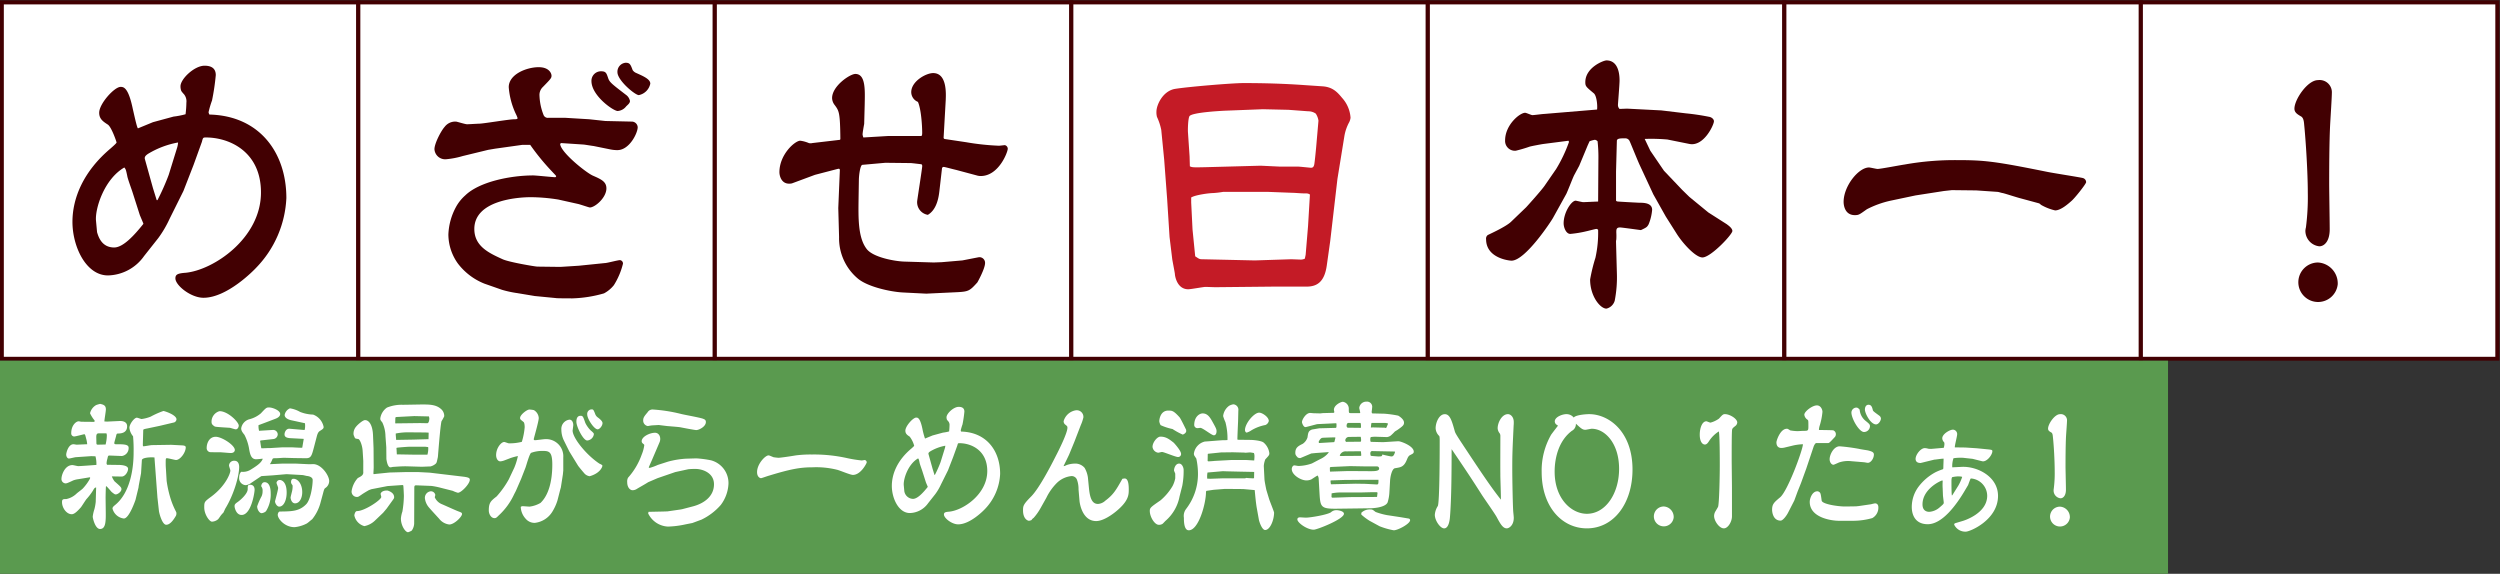
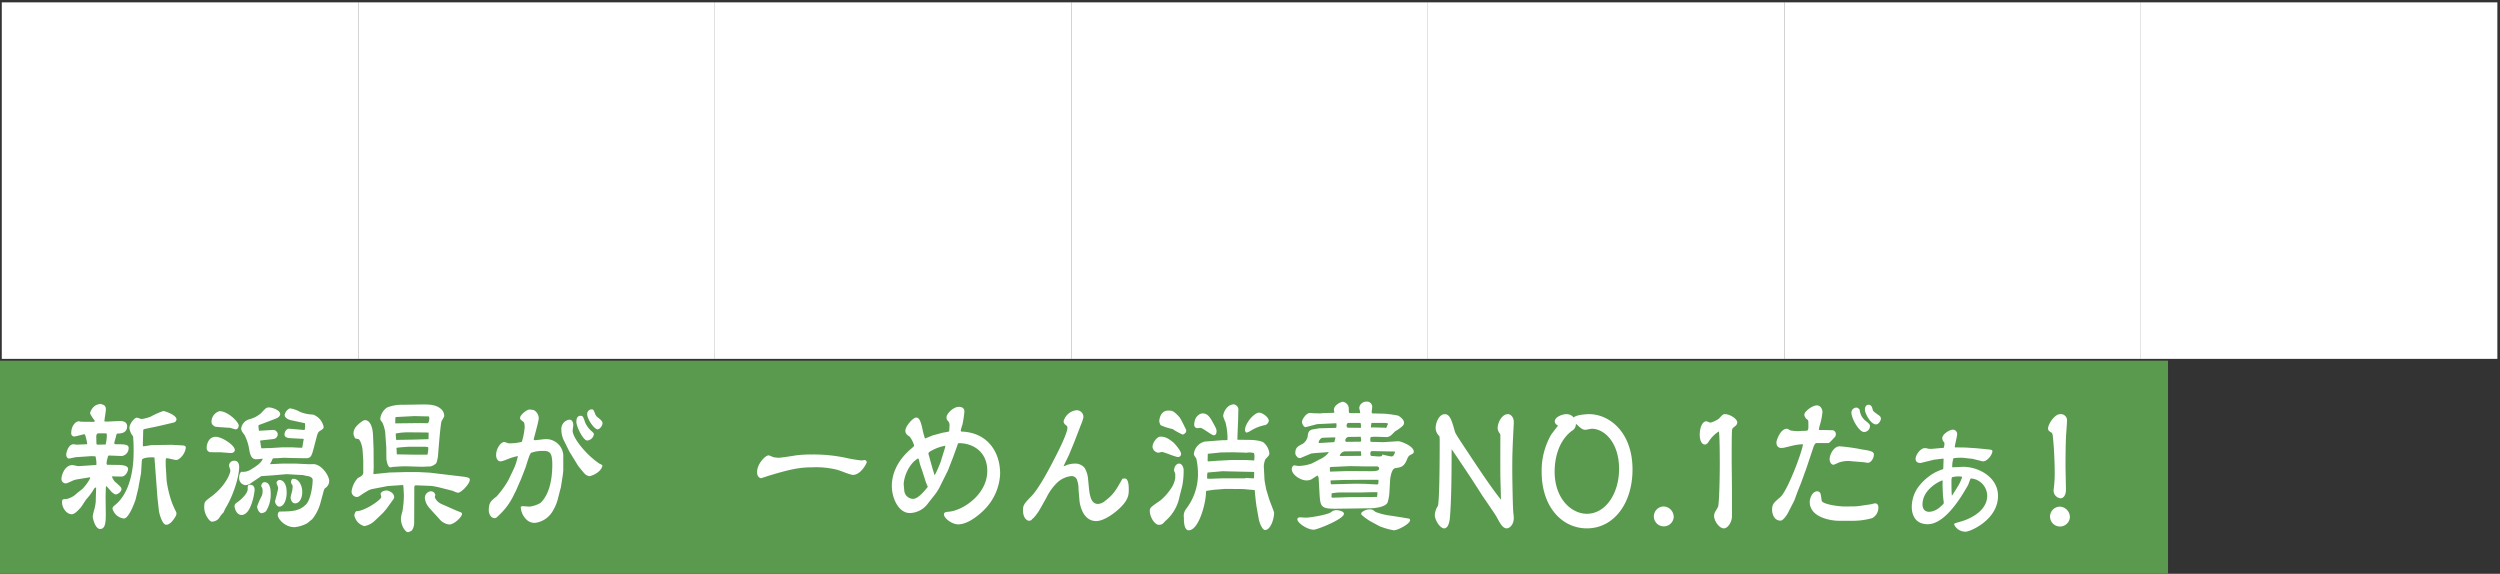
<svg xmlns="http://www.w3.org/2000/svg" width="610" height="140" viewBox="0 0 610 140">
  <rect x="0" y="0" width="610" height="140" fill="#333333" stroke="none" />
  <defs>
    <clipPath id="a">
-       <rect width="610" height="88" transform="translate(0 -0.141)" fill="none" />
-     </clipPath>
+       </clipPath>
    <clipPath id="h">
      <rect width="490.044" height="31.865" fill="none" />
    </clipPath>
  </defs>
  <g transform="translate(-460 -1050)">
    <g transform="translate(460 1050.141)">
      <rect width="86.989" height="86.989" transform="translate(0.435 0.435)" fill="#fff" />
      <g clip-path="url(#a)">
        <path d="M-.5-.5H87.489V87.489H-.5ZM86.489.5H.5V86.489H86.489Z" transform="translate(0.435 0.435)" fill="#420002" />
      </g>
      <rect width="86.989" height="86.989" transform="translate(87.424 0.435)" fill="#fff" />
      <g clip-path="url(#a)">
        <path d="M-.5-.5H87.489V87.489H-.5ZM86.489.5H.5V86.489H86.489Z" transform="translate(87.424 0.435)" fill="#420002" />
      </g>
      <rect width="86.989" height="86.989" transform="translate(174.413 0.435)" fill="#fff" />
      <g clip-path="url(#a)">
        <path d="M-.5-.5H87.489V87.489H-.5ZM86.489.5H.5V86.489H86.489Z" transform="translate(174.413 0.435)" fill="#420002" />
      </g>
      <rect width="86.989" height="86.989" transform="translate(261.401 0.435)" fill="#fff" />
      <g clip-path="url(#a)">
        <path d="M-.5-.5H87.489V87.489H-.5ZM86.489.5H.5V86.489H86.489Z" transform="translate(261.401 0.435)" fill="#420002" />
      </g>
      <rect width="86.989" height="86.989" transform="translate(348.39 0.435)" fill="#fff" />
      <g clip-path="url(#a)">
        <path d="M-.5-.5H87.489V87.489H-.5ZM86.489.5H.5V86.489H86.489Z" transform="translate(348.39 0.435)" fill="#420002" />
      </g>
      <rect width="86.989" height="86.989" transform="translate(435.379 0.435)" fill="#fff" />
      <g clip-path="url(#a)">
        <path d="M-.5-.5H87.489V87.489H-.5ZM86.489.5H.5V86.489H86.489Z" transform="translate(435.379 0.435)" fill="#420002" />
      </g>
      <rect width="86.989" height="86.989" transform="translate(522.368 0.435)" fill="#fff" />
      <g clip-path="url(#a)">
        <path d="M-.5-.5H87.489V87.489H-.5ZM86.489.5H.5V86.489H86.489Z" transform="translate(522.368 0.435)" fill="#420002" />
        <path d="M39.964,32.049l5.022-1.364a19.454,19.454,0,0,0,2.936-.574,25.545,25.545,0,0,0,.2-2.8,2.734,2.734,0,0,0-.586-2.081,6.137,6.137,0,0,1-.652-.79,3.228,3.228,0,0,1-.2-1.148c0-1.794,3.392-5.024,5.87-5.024,1.762,0,2.741.718,2.741,2.3a56.491,56.491,0,0,1-.913,6.172,23.743,23.743,0,0,0-.85,2.871,1.976,1.976,0,0,0,.2.574c12.2.287,18.787,9.259,18.787,20.383A26.078,26.078,0,0,1,65.211,67.5c-.588.645-7.112,7.392-12.918,7.392-3.066,0-6.85-3.014-6.85-4.737,0-.933.522-1.22,2.479-1.363,6.786-.646,18.4-8.4,18.4-19.593,0-9.976-7.7-13.421-13.439-13.421-.717,0-.717.071-.979,1.076l-2.022,5.6L47.4,48.842,44.007,55.66a26.392,26.392,0,0,1-2.74,4.666L37.809,64.7A11.082,11.082,0,0,1,29,69.44c-5.415,0-8.677-7.105-8.677-13.062,0-5.813,2.675-12.344,9.33-17.942.064-.072,1.434-1.22,1.434-1.435,0-.144-1.238-3.8-2.152-4.377-1.11-.718-2.089-1.364-2.089-2.872,0-2.225,3.72-6.315,5.219-6.315.719,0,1.893.071,3,5.454.195.79.979,4.522,1.238,4.665Zm-2.35,24.688-.847-2.009L35,49.2c-.195-.646-1.238-3.445-1.3-4.02-.326-1.507-.326-1.578-.717-2.081-4.957,2.872-7.177,10.12-6.915,12.99l.26,2.8c.326,1.076,1.109,3.732,4.176,3.732,2.152,0,4.826-2.871,7.11-5.741Zm3.458-5.67a57.7,57.7,0,0,0,2.74-6.173l2.022-6.531A5.6,5.6,0,0,0,46.095,37a21.551,21.551,0,0,0-7.371,2.8c-.391.287-.914.645-.717,1.292l1.957,7.033.912,2.943Z" transform="translate(-2.645 -2.377)" fill="#420002" />
        <path d="M163.564,31.653l6.393.144a1.454,1.454,0,0,1,1.5,1.363c0,1.436-2.022,5.6-4.958,5.6a9.224,9.224,0,0,1-1.567-.144l-4.241-.861c-.13,0-2.283-.358-2.479-.358l-5.479-.36-.2.216c.13,2.082,6.46,7.105,8.025,7.752,1.957.861,3.262,1.435,3.262,3.085,0,2.3-2.805,4.665-4.044,4.665-.2,0-2.478-.789-2.872-.861l-4.826-1.077a44.067,44.067,0,0,0-6.72-.574c-3.262,0-13.765.79-13.765,7.752,0,4.234,3.587,5.885,6.915,7.392,1.565.718,7.958,1.795,8.481,1.795l5.61.071,4.5-.287,6.328-.645c.588,0,3.132-.719,3.72-.719a.826.826,0,0,1,.717.862,17.748,17.748,0,0,1-2.217,5.238,7.772,7.772,0,0,1-2.414,2.01,30.857,30.857,0,0,1-7.7,1.22c-.392,0-3.85,0-4.045-.072l-5.153-.5-4.307-.718a25.637,25.637,0,0,1-3.653-.79l-4.306-1.507a15.16,15.16,0,0,1-6.459-4.88,12.234,12.234,0,0,1-2.349-7.105,15.213,15.213,0,0,1,1.827-6.675,10.419,10.419,0,0,1,2.283-2.871c3.458-3.373,11.155-4.88,16.57-4.88.783,0,4.762.431,5.35.431a.249.249,0,0,0,.26-.287c0-.071-.913-1-1.043-1.148a56.159,56.159,0,0,1-5.284-6.459h-1.893l-6.654.933-1.7.287-6.2,1.508a20.488,20.488,0,0,1-4.109.79,2.624,2.624,0,0,1-2.805-2.441c0-1.435,1.631-4.521,2.479-5.454a3.224,3.224,0,0,1,2.8-1.292c.2,0,2.219.645,2.676.645s2.675-.144,3.065-.144c1.371-.071,7.243-1.076,8.481-1.076.326,0,.783,0,.783-.287a7.545,7.545,0,0,0-.457-1.077,18.678,18.678,0,0,1-1.7-6.459c0-3.158,4.371-4.881,7.307-4.881,2.544,0,3.132,1.508,3.132,2.082s-.2.79-2.089,2.728a2.654,2.654,0,0,0-.847,2.152,14.106,14.106,0,0,0,.979,4.666,1.113,1.113,0,0,0,1.238.718h3.981l5.936.358Zm3-2.441c-1.043,0-6.394-3.732-6.394-7.32a2.317,2.317,0,0,1,2.349-2.368c1.175,0,1.3.431,1.7,1.579.326,1.076.913,1.507,4.369,4.162a2.409,2.409,0,0,1,.979,1.508c0,.5-.455.861-.913,1.292a2.863,2.863,0,0,1-2.088,1.147m1.957-11.77c.979,0,1.174.358,1.7,1.795a1.971,1.971,0,0,0,.914.718c1.762.789,3.393,1.507,3.393,2.583a3.593,3.593,0,0,1-2.8,2.8c-.914,0-5.219-3.588-5.219-5.6a2.206,2.206,0,0,1,2.022-2.3" transform="translate(-15.857 -2.27)" fill="#420002" />
        <path d="M239.307,32.747c-.066.359-.392,2.083-.392,2.584a2.978,2.978,0,0,0,.195.718l6-.358H253.2c.261,0,.261-.574.261-.79,0-1.795-.261-5.814-1.043-7.536A2.6,2.6,0,0,1,250.788,25c0-2.656,3.588-4.664,5.349-4.664,3.393,0,3.131,5.024,3.066,6.6l-.522,9.259.2.215,5.284.79a60.407,60.407,0,0,0,8.025.861c.2,0,1.371-.144,1.435-.144a.921.921,0,0,1,.717.861c0,.861-2.216,6.675-6.589,6.675a3.223,3.223,0,0,1-.979-.144l-5.088-1.363c-.391-.071-2.741-.718-3-.718-.13,0-.392.144-.392.359l-.652,5.67c-.26,2.3-.977,4.593-2.8,5.668a3.115,3.115,0,0,1-2.61-3.3c0-.215,1.24-8.111,1.24-8.612a.53.53,0,0,0-.195-.431c-.066,0-2.35-.288-2.61-.288l-6.2-.07-5.61.5c-.522.072-.848,2.583-.848,3.8l-.066,4.162c-.064,4.88-.2,9.833,2.023,12.631,1.629,2.011,6.849,2.943,9.132,3.014l7.177.217,1.957-.072,5.024-.431c1.174-.214,3.98-.788,4.11-.788a1.375,1.375,0,0,1,1.435,1.434c0,1.364-1.828,4.666-1.892,4.738-1.827,2.008-2.089,2.224-4.893,2.368l-7.568.358-5.676-.287c-2.936-.143-8.742-1.362-11.155-3.516a12.834,12.834,0,0,1-4.436-9.976l-.195-7.1.391-9.4-.2-.216-.391.072L227.3,45.163l-5.61,2.083a2.684,2.684,0,0,1-.717.071c-1.893,0-2.35-1.938-2.35-2.8,0-4.306,3.783-7.679,5.088-7.679a7.945,7.945,0,0,1,2.089.574,1.663,1.663,0,0,0,.847,0l6.72-.789.13-.144c-.064-6.6-.326-6.89-1.369-8.325a2.849,2.849,0,0,1-.652-1.723c0-2.943,4.369-5.885,5.674-5.885,2.545,0,2.35,3.948,2.283,7.465Z" transform="translate(-28.446 -2.645)" fill="#420002" />
        <path d="M366.78,61.676l-.848,6.028c-.587,4.02-2.414,5.1-4.957,5.1h-8.221l-13.961.144c-.391,0-2.088-.072-2.478-.072-.458,0-3.522.574-4.175.574-2.807,0-3.262-3.373-3.262-3.732-.066-.574-.588-3.159-.652-3.66l-.652-5.382-.588-9.259-.717-9.545-.719-7.321a14.055,14.055,0,0,0-1.044-3.158,4.352,4.352,0,0,1-.13-1.292c0-1.578,1.5-4.951,4.436-5.526,2.936-.5,13.96-1.435,16.831-1.435,5.024,0,9.982.144,14.939.5l4.241.287c2.479.144,3.653,1.364,4.829,2.8a8,8,0,0,1,2.086,4.88,3.379,3.379,0,0,1-.326,1.077,10.783,10.783,0,0,0-1.173,3.373l-1.7,10.478ZM349.819,43.3l4.565.216h4.436c.523,0,3.066.287,3.262.287.457,0,.652-.216.783-.718s.522-4.594.588-5.526l.457-5.239a4.224,4.224,0,0,0-.652-1.722,3.119,3.119,0,0,0-1.828-.574l-4.827-.359-6.262-.144-9.265.359c-1.435.071-7.829.431-8.61,1.292-.392.5-.458,3.445-.392,4.09l.392,5.813.064,2.369c.522.287.913.287,3.914.216ZM333.183,58.878l.652,6.531c.979.645,1.043.718,1.762.718l12.787.286,8.808-.286c.326,0,1.826.071,2.152.071a2.29,2.29,0,0,0,1.239-.215l.2-.933.587-7.033.458-7.679c-.458-.287-.588-.287-1.7-.287-.391,0-2.153-.144-2.739-.144l-5.676-.216H340.619a22.147,22.147,0,0,1-2.479.288c-.847,0-4.241.43-5.284,1.076v1.22Z" transform="translate(-42.205 -3.01)" fill="#c41b26" />
        <path d="M426.636,52.6c.066-.072,3.458-3.8,4.436-5.167l2.871-4.163a35.207,35.207,0,0,0,3.132-6.6l-.13-.287-6.132.79c-.522.071-2.805.5-3.328.645a34.96,34.96,0,0,1-3.392,1,2.39,2.39,0,0,1-2.61-2.512c0-3.8,3.588-6.746,4.893-6.746.26,0,1.5.574,1.761.574.457,0,2.48-.287,2.871-.287l12.918-1.077c.13-1.148-.13-3.373-.783-3.948-1.893-1.578-2.089-1.722-2.089-2.726,0-3.588,4.436-5.312,5.155-5.312,3.2,0,3.2,4.091,3.2,4.952,0,.933-.391,5.6-.391,5.885a1.323,1.323,0,0,0,.391,1l1.826-.071,8.351.43,6,.719a56.251,56.251,0,0,1,5.741.861c.457.072,1.109.5,1.109,1.076,0,.861-2.478,6.244-6,5.527l-5.348-1.078a44.589,44.589,0,0,0-5.546-.144l1.369,2.872,3.326,4.881,4.438,4.664,1.76,1.722,4.633,3.8,4.5,2.871c.262.215,1.369.933,1.369,1.651,0,.861-5.284,6.459-7.305,6.459-1.7,0-4.893-3.517-6.394-5.957l-2.545-4.019-3.066-5.455-.064-.143-3.2-6.89c-.457-.933-2.088-5.024-2.481-5.885a1.155,1.155,0,0,0-1.043-.719c-1.24,0-2.088,0-2.088.647l-.2,7.464v7.034c0,.287.588.287.588.287.848.071,5.022.287,5.089.287.979,0,3.131,0,3.131,1.722a11.931,11.931,0,0,1-.847,3.517c-.393.718-.522.789-1.893,1.436-.586-.072-4.7-.647-5.089-.647-.913,0-.913.5-.913,1.22a15.153,15.153,0,0,1,0,1.722,2.21,2.21,0,0,0-.066.718l.2,7.32a29.952,29.952,0,0,1-.522,6.89,2.776,2.776,0,0,1-2.022,1.938c-1.5,0-3.981-3.014-3.981-7.105a41.387,41.387,0,0,1,1.3-5.312,28.185,28.185,0,0,0,.652-6.817.72.72,0,0,0-.391-.216c-.262,0-2.089.5-2.479.575a26.685,26.685,0,0,1-3.914.645c-1.043,0-1.631-1.58-1.631-2.584,0-2.656,1.893-5.526,2.936-5.526.13,0,1.567.359,1.827.359.521,0,3.131-.144,3.653-.144l.066-10.192a34.952,34.952,0,0,0-.2-4.522,1.206,1.206,0,0,0-.652-.359,7.065,7.065,0,0,0-1.3.359l-.457,1-2.088,5.024c-.2.358-1.044,1.938-1.239,2.3-.326.646-1.567,3.876-1.893,4.522l-3.262,5.886c-.391.718-6.72,10.406-10.112,10.406-.522,0-6.2-.575-6.2-5.239a1.083,1.083,0,0,1,.392-1c.064-.072,4.305-1.938,5.677-3.23Z" transform="translate(-54.237 -2.184)" fill="#420002" />
        <path d="M543.548,52.073l-1.957.215-6.917,1.076-6.132,1.293a23.737,23.737,0,0,0-5.741,2.081c-1.826,1.293-1.957,1.436-2.936,1.436-2.674,0-2.74-2.871-2.74-3.23,0-3.875,3.654-8.4,6.2-8.4.326,0,1.762.36,2.088.36.718,0,5.546-.933,6.589-1.077a69.7,69.7,0,0,1,12.786-1.077c6.719,0,9.264.287,22.051,2.872,1.37.287,8.285,1.363,8.677,1.507a1.051,1.051,0,0,1,.783,1c0,.431-2.8,3.948-3.588,4.594-.652.573-2.544,2.3-3.981,2.3a12.728,12.728,0,0,1-3.326-1.292c-.13-.071-.522-.431-.586-.431l-4.5-1.22c-.652-.144-3.719-1.148-4.371-1.292-.2,0-1.043-.287-1.239-.287l-5.219-.359Z" transform="translate(-67.284 -5.823)" fill="#420002" />
        <path d="M652.709,25.469c0,1-.326,6.1-.391,7.249-.261,4.521-.261,12.7-.261,14.928,0,1.579.13,9.33.13,11.052,0,3.014-1.369,4.162-2.543,4.162a3.808,3.808,0,0,1-3.393-3.8,3.979,3.979,0,0,1,.13-.79,58.138,58.138,0,0,0,.458-8.612c0-4.521-.458-12.345-.914-16.794-.064-.646-.2-1.435-.784-1.722-.847-.5-1.564-.933-1.564-1.866,0-2.225,3.2-6.962,5.74-6.962a2.99,2.99,0,0,1,3.392,3.158m1.435,46.65a4.819,4.819,0,1,1-4.827-5.311,5.12,5.12,0,0,1,4.827,5.311" transform="translate(-83.737 -2.903)" fill="#420002" />
      </g>
    </g>
    <rect width="529" height="52" transform="translate(460 1138)" fill="#5a9a4f" />
    <g transform="translate(475 1148)">
      <g transform="translate(0 0)" clip-path="url(#h)">
        <path d="M7.267,13.562,3.5,13.817c-.2,0-1.421.327-1.685.327-.429,0-.661-.582-.661-.945,0-.437.5-2.544,1.784-2.544.131,0,.661.109.76.109.131,0,2.511-.109,2.577-.109a7,7,0,0,0-.264-1.417C5.78,8.33,5.747,8.221,5.55,8.221c-.166,0-2.082.545-2.478.545a.741.741,0,0,1-.692-.8c0-1.925,1.189-2.907,1.816-2.907.1,0,.562.109.661.109L7.994,5.2l.066-.072.033-.254A7.947,7.947,0,0,1,6.971,3.1a3.105,3.105,0,0,1,1.485-2,6.774,6.774,0,0,1,.991-.29c.76.181,1.388.326,1.388,1.344,0,.472-.363,2.507-.363,2.943l.659.036,3.039-.146c.959-.036,1.85.291,1.85,1.272,0,1.708-1.585,1.78-2.246,1.78-.3.036-.3.073-.429.509-.033.254-.462,1.635-.462,1.817,0,.254.232.291.363.291,1.817,0,3.138,0,3.138.836a1.936,1.936,0,0,1-1.618,2.034c-.495,0-2.61-.109-3.039-.109-.363,0-.363.072-.528.8a4.733,4.733,0,0,0-.2,1.126.956.956,0,0,0,.131.327l2.809.036c.627,0,2.312.109,2.312.945,0,.763-.727,1.89-1.553,1.89-.363,0-2.049-.036-2.412-.036a4.765,4.765,0,0,0,.661,1.2c1.52,1.344,1.685,1.49,1.685,1.926,0,.618-.926,1.272-1.388,1.272-.166,0-.264,0-1.024-.618,0,0-1.023-1.2-1.255-1.381h-.1c-.066.218-.1,2.58-.1,2.906l.034,2.8c.033,2.616.1,4.723-1.387,4.723-1.189,0-1.785-2.652-1.785-3.015a8.936,8.936,0,0,1,.4-1.781,11.507,11.507,0,0,0,.33-1.816l.1-3.525c-.3.073-.4.073-.793.8a15.166,15.166,0,0,1-1.586,2.071c-.23.291-1.123,1.708-1.321,1.962-.529.581-1.487,1.708-2.246,1.708-1.288,0-2.378-1.562-2.378-2.943,0-.69.2-.763,1.057-.763A5.1,5.1,0,0,0,3.7,22.682c.232-.218,1.388-1.054,1.553-1.272a11.478,11.478,0,0,0,1.618-2.216A2.3,2.3,0,0,0,7,18.9a.286.286,0,0,0-.067-.182l-2.873.473a5.489,5.489,0,0,0-1.189.291c-1.519.727-1.651.727-1.915.727A1.064,1.064,0,0,1,0,19.049c0-.837.794-3.307,2.675-3.307.232,0,1.189.254,1.388.254.727,0,3.832-.254,4.46-.291A7.253,7.253,0,0,0,8.292,13.6ZM9.216,8c-.4,0-.726,0-.726.907,0,.073.033,1.236.033,1.418,0,.254.033.436.33.436s1.652-.036,1.915-.036a9.838,9.838,0,0,0,.3-2.144,1.5,1.5,0,0,0-.1-.581Zm10.637,2.689c0,.218,0,.472.131.472.331,0,1.785-.29,2.082-.29l4.69-.073,2.807.146c.363.036.76.109.76.472,0,1.272-1.354,3.088-2.378,3.088-.265,0-1.85-.436-2.213-.436-.3,0-.3.146-.3,1.308,0,.363,0,.545.066,1.49l.165,2.761a27.484,27.484,0,0,0,1.025,4.5,19.515,19.515,0,0,0,1.09,2.653c.231.436.263.545.263.654a1.437,1.437,0,0,1-.1.654c-.462.8-1.354,2.217-2.378,2.217-.992,0-1.718-2.8-1.785-3.379l-.363-3.27-.164-2.217-.562-7.558c-1.586-.109-3.038.146-3.072.655l-.2,3.2-.561,3.016-.067.508-.727,2.98c-.066.181-1.553,4.541-2.84,4.541a3.271,3.271,0,0,1-2.775-2.434c0-.327.3-.581.561-.8,3.8-3.016,4.592-9.047,4.592-12.826a37.029,37.029,0,0,0-.131-4,3.838,3.838,0,0,1-.892-2.071c0-.909,1.189-2.471,1.816-2.471.2,0,.991.327,1.156.327a9.273,9.273,0,0,0,2.213-.581,20.692,20.692,0,0,1,3.1-1.381c.265,0,3.2.945,3.2,2.034a.853.853,0,0,1-.758.8l-3.37.8L20.976,6.8c-.76.145-.858.182-1.025.327Z" transform="translate(0 -0.263)" fill="#fff" />
        <path d="M53.422,23.83c3.5-2.616,4.624-5.668,4.624-6.322,0-.181-.33-1.054-.33-1.236a1.227,1.227,0,0,1,1.322-1.162c1.123,0,1.156,1.236,1.156,1.489,0,2.4-1.421,6.976-3.337,10.1-.1.146-.429.945-.528,1.09a4.809,4.809,0,0,0-.562.618c-.131.146-.594.872-.727.981a2.464,2.464,0,0,1-1.485.581c-.628,0-1.883-1.78-1.883-3.452,0-1.38.033-1.416,1.75-2.689M54.479,9.26c1.454,0,4.657,2.035,4.657,3.234,0,.145-.1.727-.99.727-.43,0-2.246-.182-2.61-.182-.33,0-2.378,0-2.511-.036a1,1,0,0,1-.76-1.017c0-1.127.6-2.725,2.213-2.725M55.4,3.01c2.049,0,4.692,2.653,4.692,3.525,0,.254-.2.908-.727.908-.232,0-1.189-.327-1.388-.363-.131-.036-3.468-.181-3.733-.327-.692-.436-.793-.69-.793-1.2A2.668,2.668,0,0,1,55.4,3.01M59.83,25.174c.594-.4,2.444-2,2.444-3.125,0-.727,0-1.09.562-1.09.925,0,1.123.691,1.123,1.236,0,.69-.827,6.141-3.172,6.141-1.353,0-1.716-1.818-1.716-2.107,0-.328,0-.545.759-1.054M65.876,14.6a15.538,15.538,0,0,1-1.552.144c-1.29,0-1.52-1.416-1.752-2.8a11.735,11.735,0,0,0-1.09-3.161c-.529-.655-.793-1.018-.793-1.6a2.743,2.743,0,0,1,1.916-2.18,7.034,7.034,0,0,0,2.874-1.453C66.7,2.247,66.833,2.1,67.461,2.1c.891,0,2.741.727,2.741,1.6,0,.654-.76,1.017-1.156,1.162l-2.577.981-1.553.582a4.551,4.551,0,0,0,.132,1.38l.463-.036,2.939-.181a1.128,1.128,0,0,1,1.156,1.054,1.2,1.2,0,0,1-.99,1.162l-3.238.363-.066.182c.066.254.2,1.489.3,1.708.33.036,1.749-.073,2.047-.037l2.973-.181h2.444c.4,0,2.279.146,2.511.073l.363-2.143-2.775-.146c-.893-.036-1.915-.073-1.915-.945,0-.508.363-1.453,1.255-1.38l3.4.291h.263a4.626,4.626,0,0,0,.067-1.636l-3.172-.69c-.4-.073-1.783-.4-1.783-1.344a2.2,2.2,0,0,1,1.288-1.6,7.215,7.215,0,0,1,2.478.872,9.186,9.186,0,0,0,3.171.653,4.031,4.031,0,0,1,2.576,3.016c0,.4-.231.545-.924.981-.2.146-.5.327-.76,1.381l-.694,2.653c-.528,2-.694,2.616-1.915,2.616l-2.84-.036-2.61-.073s-1.553.109-1.85.109c-.727,0-.793,0-.925.291a5.684,5.684,0,0,1-.595,1.163l3.139-.146H73.9l3.105.146c.231.036,1.288-.037,1.52,0,1.949.254,3.633,2.87,3.633,4.106a2.061,2.061,0,0,1-.992,1.744c-.231.181-.329.581-.528,1.344l-.661,2.434A10.9,10.9,0,0,1,78,29.389c-.363.254-.892.763-1.288,1.017a8.128,8.128,0,0,1-3.006.909c-2.444,0-4.1-2.072-4.1-3.016,0-.254.167-.8.53-.8,2.84-.036,4.69-.036,6.374-1.743,1.09-1.054,1.619-4.433,1.619-5.959,0-.69-.893-.945-1.454-.981-.166-.036-.893-.218-1.025-.218l-3.9-.218-3.37.291-2.742.181c-.4.218-2.113,1.417-2.476,1.635a2.684,2.684,0,0,1-1.355.581,1.714,1.714,0,0,1-1.618-1.889c0-.8.4-1.381.561-1.381a3.506,3.506,0,0,0,2.114-.436c2.51-1.49,2.807-2.107,3.072-2.689Zm-.2,9.156a3.075,3.075,0,0,0,.232-1.272,1.577,1.577,0,0,0-.3-1.089.236.236,0,0,1-.033-.146c0-.109.164-.909.825-.909,1.288,0,1.487,1.708,1.487,2.689a7.652,7.652,0,0,1-1.156,4.4,1.9,1.9,0,0,1-1.058.472c-.528,0-1.09-.872-1.09-1.671a16.242,16.242,0,0,1,1.09-2.471m4.031-2c0-.218-.4-1.09-.4-1.272a.808.808,0,0,1,.793-.69c.2,0,1.684.145,1.684,3.088,0,1.744-.661,3.415-1.818,3.415-.528,0-1.023-.8-1.023-1.308.033-.145.76-2.761.76-3.233m3.732-2.253c1.123,0,2.148,1.308,2.148,3.27,0,1.344-.6,2.725-1.752,2.725-.826,0-1.09-1.091-1.09-1.417,0-.146.231-1.018.363-1.562a4.861,4.861,0,0,0,.133-1.127.787.787,0,0,0-.033-.328,1.929,1.929,0,0,1-.33-.545c-.066-.508.066-1.017.561-1.017" transform="translate(-16.836 -0.685)" fill="#fff" />
        <path d="M107.854,14.831c0-.073-.132-2.253-.166-2.653-.1-1.235-.66-2.653-1.056-2.725-.727-.109-.793-.109-.926-.509a1.985,1.985,0,0,1-.231-.654,2.613,2.613,0,0,1,.66-1.889c.264-.363,1.586-1.563,2.147-1.563.957,0,1.85,1.163,1.949,3.706l.131,3.125.033,4.76c0,.218-.066,1.235-.066,1.453,0,.037.033.073.066.146l.628-.073,3.237-.327,3.931-.109h3.072l2.807.145,8.224.981c1.487.181,1.553.436,1.553.763,0,.981-2.081,3.161-2.906,3.161a7.247,7.247,0,0,1-1.255-.473l-2.874-.727A18.628,18.628,0,0,0,124.5,20.9l-3.666-.146c-.33,0-.529,0-.529.581l-.033,8.756a3.208,3.208,0,0,1-.593,1.708,4.006,4.006,0,0,1-.893.4c-.659,0-1.749-1.6-1.749-3.343a6.92,6.92,0,0,1,.363-1.708,24.925,24.925,0,0,0,.363-3.815c0-.291-.1-2.325-.133-2.434-.033-.254-.1-.218-.727-.182l-3.138.218-3.93.763-.6.218c-.495.291-1.255.727-1.717,1.054-.792.545-.891.618-1.189.618a1.3,1.3,0,0,1-1.322-1.417,6.016,6.016,0,0,1,1.52-3.2c.86-.436,1.421-.727,1.322-1.562Zm5.681,11.627-.827.981-2.014,1.925a5.151,5.151,0,0,1-2.576,1.344,3.416,3.416,0,0,1-2.445-2.616c0-.109.166-1.053.661-1.053,1.817,0,5.912-2.725,5.912-3.452,0-.109-.164-.655-.164-.763,0-.036.2-.872,1.717-.8.4.146,1.586.545,1.586,1.635,0,.218-.033.291-.462.872Zm-.067-15.007-.2-2.725a8.24,8.24,0,0,0-.76-3.306c-.462-.582-.5-.618-.5-1.017a3.891,3.891,0,0,1,1.619-2.616A9.485,9.485,0,0,1,117.5,1.1c.76,0,4.064-.073,4.756-.073,1.586,0,3.27,0,4.46,1.018a2.24,2.24,0,0,1,.891,1.853,8.249,8.249,0,0,1-.659,1.2c-.33,1.236-.86,8.612-.893,8.757-.264,1.272-.3,1.381-.5,1.6a2.973,2.973,0,0,1-1.322.69c-.3,0-1.749.073-2.047.073-.661,0-3.534-.109-4.1-.109-1.255,0-2.708.146-3,.146a4.1,4.1,0,0,1-.6.109c-.628,0-.891-1.308-.99-2.035Zm2.246-5.813,5.946-.073c.2,0,1.817.036,1.85.036.363-.072.462-.835.462-1.162a3.447,3.447,0,0,0-.1-.509h-.43l-3.138-.073-4.195.218c-.264,0-.363.073-.429.182l-.033,1.308Zm.166,4.033,4.128-.072,3.766-.109.033-1.526-.033-.072-.727-.036-4.327-.037a15.545,15.545,0,0,0-2.941.291v.363Zm4.327,3.6h3.3a5.565,5.565,0,0,0,.2-1.781l-.065-.073-.6-.072h-4.161c-.166,0-2.709.181-2.875.254a.439.439,0,0,0-.033.363l.066,1.235Zm4.1,8.938a1.09,1.09,0,0,1,1.123.872c0,.109-.133.545-.133.581a3.192,3.192,0,0,0,1.685,1.672c.626.254,3.4,1.526,4,1.744.859.327.959.363.959.69,0,.655-1.883,2.544-3.106,2.544a3.685,3.685,0,0,1-2.477-1.418c-.429-.472-2.312-2.507-2.643-2.943a4.181,4.181,0,0,1-.825-2.035,1.6,1.6,0,0,1,1.421-1.708" transform="translate(-34.215 -0.333)" fill="#fff" />
        <path d="M158.424,15.265a3.454,3.454,0,0,1-.957.218c-.628,0-1.025-.727-1.025-1.526,0-1.708,1.222-3.2,1.982-3.2.166,0,.959.326,1.123.326a11.769,11.769,0,0,0,3.171-.363,16.83,16.83,0,0,0,.694-3.56c0-.291-.033-1.054-.264-1.272-.76-.618-.859-.655-.859-.982,0-.8,1.685-2.07,2.279-2.07a7.218,7.218,0,0,1,1.09.146,2.4,2.4,0,0,1,1.189,1.925c0,.836-1.222,4.978-1.222,5.16,0,.218.165.254.3.254.4,0,2.113-.254,2.444-.254a4.189,4.189,0,0,1,4.46,4.469V17.7l-.1,1.017-.495,3.161-.1.327-.727,2.834a11.981,11.981,0,0,1-1.222,2.689,5.784,5.784,0,0,1-4.262,2.761,2.781,2.781,0,0,1-2.213-.944,4.505,4.505,0,0,1-1.255-2.943.68.68,0,0,1,.462-.181c.2,0,1.487.109,1.684.109a7.038,7.038,0,0,0,2.676-.908c1.915-1.817,2.874-5.16,2.874-9.338,0-3.052-.694-3.343-2.246-3.343a7.947,7.947,0,0,0-2.94.472c-.429.363-1.156,3.088-1.353,3.6l-1.091,2.8-.033.073-1.222,2.8-.431.836a16.21,16.21,0,0,1-3.8,5.2c-.431.436-.6.618-.992.618-.792,0-1.387-.945-1.387-1.889,0-1.925.529-2.325,1.916-3.415a22.572,22.572,0,0,0,2.973-4.179l1.322-2.8a15.419,15.419,0,0,0,.891-2.871,15.852,15.852,0,0,0-1.752.473Zm15.89-2.18-1.421-2.871a6.178,6.178,0,0,1-.53-2.471,2.267,2.267,0,0,1,1.983-2.434c.627,0,.924.69.924,1.307,0,.109-.131,1.2-.164,1.344,0,1.818,3.368,6,6.573,8.1a2.385,2.385,0,0,1,.659.363c0,.036.033.109.033.146,0,.254-.528,1.816-3.1,2.543a2.1,2.1,0,0,1-1.387-.8c-.265-.291-1.289-1.526-1.454-1.781Zm2.741-8.721c.561,0,.627.218,1.156,1.744a6.842,6.842,0,0,0,1.255,1.781c.825.69.825.8.825.981a1.772,1.772,0,0,1-1.618,1.526c-.992,0-2.643-3.38-2.643-4.543,0-.363,0-1.489,1.024-1.489M179.763,2.8c.4,0,.462.109.924,1.307a1.908,1.908,0,0,0,.661.727c.23.181,1.057.8,1.057,1.308,0,.654-.694,1.526-1.191,1.526-.858,0-2.542-2.544-2.542-3.634a1.108,1.108,0,0,1,1.09-1.235" transform="translate(-50.39 -0.913)" fill="#fff" />
-         <path d="M214.695,15.573a21.507,21.507,0,0,1,4.426-.726l2.478-.073a25.29,25.29,0,0,1,3.6.473,5.739,5.739,0,0,1,4.261,5.7,9.269,9.269,0,0,1-1.883,5.2,14.7,14.7,0,0,1-4.756,3.6c-.429.144-1.949.726-2.18.8l-1.652.326a22.193,22.193,0,0,1-4.294.545,5.654,5.654,0,0,1-4.823-3.2,1.173,1.173,0,0,1,.1-.4l3.5-.073,1.09-.036,3.27-.472.363-.073,2.643-.69c2.476-.655,5.087-2.325,5.087-5.378,0-2.87-2.941-3.742-4.46-3.742a15.292,15.292,0,0,0-1.816.072l-3.171.69-4.328,1.489-2.279.981c-.727.473-1.981,1.163-2.709,1.6a2,2,0,0,1-1.09.363c-.626,0-1.321-.69-1.321-1.963a1.966,1.966,0,0,1,.2-1.089,16.853,16.853,0,0,0,3.335-5.631,9.162,9.162,0,0,0,.628-2.29c0-.146-.033-.181-.4-.473a.712.712,0,0,1-.232-.508c0-1.127,1.982-2.071,3.271-2.071.627,0,1.255.509,1.255,1.526a2.051,2.051,0,0,1-.2.872l-1.849,4.324c-.133.29-.661,1.489-.76,1.744a.474.474,0,0,0,.231.109,13.106,13.106,0,0,0,1.982-.726Zm-4.261-8.793c-.1,0-.6.109-.661.109a1.357,1.357,0,0,1-1.123-1.381c0-.69.3-1.054,1.09-2a1.376,1.376,0,0,1,1.321-.653,38.435,38.435,0,0,1,6.871,1.089c.86.218,4.592.872,5.319,1.163.4.145.694.291.694.8,0,1.126-1.684,1.962-2.345,1.962-.331,0-2.643-.436-3.931-.69-.43-.073-2.743-.254-3.172-.291-.032,0-1.75-.218-2.081-.255-.3.037-1.718.073-1.981.146" transform="translate(-66.712 -0.931)" fill="#fff" />
        <path d="M254.518,19.35c.231,0,.33.072,1.222.436.1.036,1.091.146,1.189.146.628,0,3.436-.436,4.261-.581a27.62,27.62,0,0,1,3.9-.218,37.434,37.434,0,0,1,8.754.908,31.356,31.356,0,0,0,3.436.545c.131,0,.628-.109.727-.109a.571.571,0,0,1,.495.581c0,.182-1.421,3.053-3.37,3.053-.659,0-3.335-1.163-3.93-1.272a21.047,21.047,0,0,0-6.012-.581c-2.873,0-5.185.4-10.537,2.034-.3.073-1.784.618-1.948.618-.2,0-.959-.254-.959-1.489,0-2,2.016-4.069,2.776-4.069" transform="translate(-82.022 -6.233)" fill="#fff" />
        <path d="M310.47,8.862l2.542-.69a9.82,9.82,0,0,0,1.487-.291,13.244,13.244,0,0,0,.1-1.417,1.384,1.384,0,0,0-.3-1.053,3.2,3.2,0,0,1-.331-.4,1.645,1.645,0,0,1-.1-.581c0-.909,1.717-2.544,2.972-2.544.893,0,1.388.363,1.388,1.163a28.779,28.779,0,0,1-.462,3.125,12.132,12.132,0,0,0-.429,1.454,1.017,1.017,0,0,0,.1.291c6.177.145,9.513,4.688,9.513,10.319a13.2,13.2,0,0,1-3.7,8.575c-.3.327-3.6,3.742-6.54,3.742-1.553,0-3.469-1.526-3.469-2.4,0-.472.265-.618,1.255-.69,3.435-.327,9.315-4.251,9.315-9.919,0-5.051-3.9-6.794-6.8-6.794-.363,0-.363.036-.5.545l-1.023,2.834-1.255,3.233-1.718,3.452a13.277,13.277,0,0,1-1.388,2.362l-1.749,2.217a5.613,5.613,0,0,1-4.46,2.4c-2.742,0-4.393-3.6-4.393-6.613,0-2.943,1.354-6.249,4.723-9.083.033-.036.727-.618.727-.727a6.358,6.358,0,0,0-1.09-2.217c-.561-.363-1.058-.69-1.058-1.454,0-1.126,1.883-3.2,2.643-3.2.363,0,.959.036,1.52,2.761a17.346,17.346,0,0,0,.628,2.362Zm-1.189,12.5-.43-1.017-.892-2.8c-.1-.327-.626-1.744-.661-2.035-.165-.763-.165-.8-.362-1.054-2.511,1.454-3.635,5.123-3.5,6.576l.133,1.418a2.213,2.213,0,0,0,2.114,1.889c1.09,0,2.445-1.454,3.6-2.907Zm1.75-2.871a29.257,29.257,0,0,0,1.388-3.125l1.023-3.306a2.787,2.787,0,0,0,.133-.69,10.892,10.892,0,0,0-3.733,1.417c-.2.145-.462.326-.363.654L310.47,17l.462,1.49Z" transform="translate(-97.917 -0.614)" fill="#fff" />
        <path d="M357.951,16.751c.131,0,.232-.036.694-.254a6.358,6.358,0,0,1,1.982-.363,2.973,2.973,0,0,1,2.411,1.053,6.5,6.5,0,0,1,.793,2.29l.264,2.689c.265,2.689.892,3.815,2.213,3.815a2.886,2.886,0,0,0,1.783-.8c1.983-1.49,2.61-2.58,4.162-5.342.264-.036.462-.072.562-.072.924,0,.99,1.744.99,2.652,0,1.309,0,2.8-3.006,5.305-1.089.908-3.237,2.434-4.954,2.434-3.4,0-4.031-4.4-4.063-4.977l-.232-2.726a6.577,6.577,0,0,0-.363-2.325,1.368,1.368,0,0,0-1.387-.945,5.938,5.938,0,0,0-3.5,1.635,13.289,13.289,0,0,0-2.61,3.67L352.3,26.962a13.3,13.3,0,0,1-1.717,2.434,1.371,1.371,0,0,0-.495.509,2.044,2.044,0,0,1-.628.181c-.33,0-1.454-.473-1.454-2.543,0-1.09.066-1.454,2.014-3.416,1.85-1.889,4.526-6.94,6.045-9.955.76-1.454,2.774-5.524,2.774-6.759,0-.363-.033-.4-.626-.872a1.032,1.032,0,0,1-.3-.762,3.7,3.7,0,0,1,3.006-2.652,1.629,1.629,0,0,1,1.817,1.744A10.645,10.645,0,0,1,362.08,6.8l-1.553,4.033-1.255,3.052c-.067.182-1.158,2.4-1.355,2.8Z" transform="translate(-113.387 -1.018)" fill="#fff" />
        <path d="M401.154,23.424a10.391,10.391,0,0,1-3.37,5.923c-.131.109-.626.654-.76.763a1.5,1.5,0,0,1-.957.254c-.992,0-2.181-1.925-2.181-3.379,0-.763.232-.945,2.61-2.58a13.617,13.617,0,0,0,2.941-3.488,6.826,6.826,0,0,0,.659-1.889V17.9c-.033-.146-.3-.691-.3-.8,0-.472.329-1.671,1.255-1.671.727,0,1.09,1.017,1.09,1.526a19.258,19.258,0,0,1-.33,3.888Zm-1.42-13.08c.133.145,1.785,1.925,1.785,2.725a.734.734,0,0,1-.727.763c-.626,0-3.468-1.236-3.93-1.236-.132,0-.792.181-.924.181a1.613,1.613,0,0,1-1.387-1.416c0-1.127,1.156-2.507,1.915-2.507,1.387,0,2.147.618,3.27,1.49M398.413,2.5c.891,0,1.255,0,2.709,1.6.33.363,1.585,3.016,1.618,3.053a1.75,1.75,0,0,1,.033.327c0,.545-.76.872-.859.872A16.715,16.715,0,0,1,399.438,7a13.906,13.906,0,0,1-2.908-.945,2.546,2.546,0,0,1-.33-.945c0-.327.2-2.616,2.213-2.616M415.424,5.22c-.032.691-.165,3.67-.165,4.287l.033.073.132.036,3.072.036c.6,0,2.643.182,3.171.654a4.058,4.058,0,0,1,1.388,2.58c0,.436-.033.508-.992,1.526a5.6,5.6,0,0,0-.362,1.6l.165,3.234c.033.581.429,2.47.462,2.616l.661,2.18c.165.545,1.222,3.125,1.222,3.343,0,1.781-.957,4.251-2.181,4.251-.76,0-1.419-1.963-1.52-2.471l-.528-2.943c-.2-1.126-.363-2.87-.495-4.324l-2.809-.254-4.458-.036-2.775.218-1.719.254a.414.414,0,0,0-.131.327c0,2.725-1.784,9.3-4.2,9.3-1.189,0-1.189-2.289-1.189-3.052a2.808,2.808,0,0,1,.528-2.144,13.934,13.934,0,0,0,2.908-8.466,17.914,17.914,0,0,0-.4-3.815c-.133-.218-.166-.255-.429-.654a.977.977,0,0,1-.166-.582,3.506,3.506,0,0,1,2.676-2.943c.694-.036,4.063-.327,4.46-.327a9.954,9.954,0,0,0,1.057-.036,15.5,15.5,0,0,0-.5-4.36,10.608,10.608,0,0,1-.561-1.49,3.605,3.605,0,0,1,1.454-2.507,3.168,3.168,0,0,1,1.023-.364A1.328,1.328,0,0,1,415.49,2.5Zm-8.653-2.034c1.288,0,1.883,1.089,2.509,2.216.826,1.49.893,1.671.893,2.18,0,.037,0,.945-.661.945-.529,0-2.709-1.816-3.3-1.816-.033,0-.561.072-.66.072a.791.791,0,0,1-.827-.726c0-2.107,1.322-2.87,2.049-2.87m1.883,15.95,3-.109h5.517l.2-.109c.133.036,1.487.109,1.685.109a2.524,2.524,0,0,0,.264-.036l.033-1.526-3.535-.072-3.1-.073-1.023-.036-3.733.327a5.461,5.461,0,0,0-.065,1.49Zm5.054-4.578h3.633c.331,0,1.718.109,2.015.109.034-.363.067-.691.067-1.054a2.184,2.184,0,0,0-.133-.762c-.165-.036-.826-.145-.957-.145-.166,0-.926.072-1.09.072-.033,0-.33-.036-.363-.036l-2.742-.072-2.874.036-3.171.327-.066.072-.033,1.671a.3.3,0,0,0,.164.109c.265,0,1.322-.072,1.52-.109ZM420.578,3c.727,0,2.345,1.053,2.345,2.035a1.385,1.385,0,0,1-.826.981,10.3,10.3,0,0,0-3.436,1.308,4,4,0,0,1-1.123.545c-.264,0-.429-.363-.429-.618,0-1.6,2.213-4.251,3.469-4.251" transform="translate(-128.336 -0.315)" fill="#fff" />
        <path d="M454.2,12.317l-3.072.219-1.09.109-2.577,1.09c-.231.109-.561-.036-.693-.073-.463-.472-.628-.69-.628-1.162,0-1.308.727-1.671,1.817-2.216a2.99,2.99,0,0,0,1.156-1.563c.165-1.2.231-1.6,1.123-1.925.528-.073,1.255-.218,1.783-.291l4.064-.109a.879.879,0,0,0,.1-.363V5.377l-.1-.109-4.559.218c-.131,0-2.708.727-2.907.727-.529,0-.859-1.054-.859-1.2,0-.654.992-2.253,1.982-2.253.166,0,.827.073.959.073s1.386.037,1.519.037c.1,0,.561-.073.661-.073l2.708-.072c0-.036.066-.146.066-.218a4.768,4.768,0,0,1-.1-.509c0-1.163,1.717-1.963,2.179-1.963a1.7,1.7,0,0,1,1.454,1.635c0,1.018,0,1.127.4,1.127h2.279l.1-.036c.032-.218-.231-1.053-.231-1.235A1.734,1.734,0,0,1,463.512,0,1.258,1.258,0,0,1,464.9,1.235c0,.109-.1,1.09-.133,1.236a.581.581,0,0,0,.133.4l2.939.072a25.971,25.971,0,0,1,3.4.473c.067.036,1.421.8,1.421,1.707,0,.582-.265.837-1.553,1.744-.1.073-.6.363-.694.437a11.611,11.611,0,0,1-.957.944,1.9,1.9,0,0,1-.959.4l-2.411-.072a6.718,6.718,0,0,0-1.52.072c-.2.218-.132.8-.1,1.018l.1.145,2.873.073c.6,0,3.337-.218,3.9-.218.495,0,3.7,1.127,3.7,2.543,0,.4-.264.509-.826.8-.462.218-.628.618-.858,1.162-.727,1.817-1.553,1.853-2.875,2.072-.825.109-1.189,2.289-1.222,3.051l-.165,2.834a9.871,9.871,0,0,1-.429,2.434c-.562,1.381-4.031,1.454-4.129,1.454l-8.391.109c-3.765.036-3.9-.437-4.1-3.706l-.2-3.525a1.573,1.573,0,0,0-.264-.872c-.264.109-1.288.8-1.52.945a2.867,2.867,0,0,1-1.222.254c-1.353,0-3.567-1.345-3.567-2.761,0-.473.3-.909.627-.909.133,0,.86.146.992.146a10.556,10.556,0,0,0,3.3-.618l2.014-1.054A5.467,5.467,0,0,0,454.3,12.39Zm-6.9,15.915c.165,0,1.189.072,1.421.072,1.09,0,5.185-.69,6.111-1.308a1.911,1.911,0,0,1,1.453-.508c.33,0,1.718.218,1.718.872,0,1.308-6.573,3.887-7.366,3.887-1.652,0-4-1.708-4-2.507,0-.508.529-.508.661-.508m8.259-18.349c.132,0,.132-.109.362-1.054l-.066-.109c-.528,0-2.906.073-3.1.109-.5.037-.924.909-.924,1.018,0,.036.065.145.1.254Zm3.5,7.049,5.384.036c.957,0,2.147,0,2.147-.618a.513.513,0,0,0-.495-.545h-2.742l-3.831-.072-4.031.181c-.793.036-.858.036-.924.218,0,.11,0,.473.033.945Zm-4.228,3.234,6.044-.146,2.345.036,2.708.146c.5.036.5-.146.5-1.127h-4.327l-4.129.036-3.205.11-.033.327Zm.264,3.27c.76,0,4.031-.145,4.725-.145l6.21-.036.066-.072c.065-.691.1-.8.1-.837,0-.254-.066-.254-.627-.254h-.694l-2.842.073h-4.559a11.041,11.041,0,0,0-2.476.218l-.033.872Zm7-10.21c.1,0,.132-.072.132-.182s-.066-.727-.066-.835l-.065-.109-3.5.036a1.513,1.513,0,0,0-1.618,1.018l.166.109Zm0-3.452a.757.757,0,0,0,.1-.363,4.166,4.166,0,0,0-.1-.835l-2.941.036a.892.892,0,0,0-.825.836c0,.073.033.109.165.363Zm0-3.379a.374.374,0,0,0,.065-.254c0-.255,0-.945-.166-.945h-2.939c-.265,0-.4.4-.4.654a.531.531,0,0,0,.231.508Zm9.744,21.8c.628.109,1.949.327,1.949.327a.411.411,0,0,1,.363.4c0,.872-2.974,2.471-4,2.471a18.2,18.2,0,0,1-3.434-.981L464.305,29.1a13.825,13.825,0,0,1-2.047-1.526c-.033-.072-.033-.109,0-.472a2.952,2.952,0,0,1,2.213-.8c.5,0,.594.109,1.255.618a17.077,17.077,0,0,0,2.742.763Zm-1.454-16.023-3.766-.073c-.2,0-1.651-.036-1.717-.036-.33,0-.462.254-.462.618a1.459,1.459,0,0,0,.132.545c.264.036,1.651.146,1.751.146.859,0,.957,0,1.056-.473.2.073,1.981.473,2.18.473.3,0,.628-.036.924-1.127Zm-5.319-5.886,2.875.073c.065,0,.263.073.3.073.1,0,.132-.109.528-1.054l-.1-.073a2.706,2.706,0,0,0-.926-.109h-2.906c-.166,0-.166.109-.264,1.126Z" transform="translate(-145.08 0)" fill="#fff" />
        <path d="M513.04,19.279c-.033-1.344,0-7.921,0-9.447a1.16,1.16,0,0,0-.165-.618,2.156,2.156,0,0,1-.5-1.236c0-1.381,1.024-3.451,2.511-3.451.628,0,1.421.654,1.421,1.926a7.067,7.067,0,0,1-.033.872c-.265,5.631-.331,6.758-.331,10.5,0,2.8.132,9.157.231,10.428,0,.072.166,1.562.133,1.6,0,1.781-1.123,2.543-1.719,2.543-.957,0-1.586-1.163-2.411-2.688-.429-.836-3.072-4.578-3.633-5.451-2.246-3.525-3.4-5.3-7.4-11.191,0,4.76-.032,12.172-.4,16.5-.032.508-.23,2.834-1.419,2.834-.959,0-2.279-1.925-2.279-3.306a4.515,4.515,0,0,1,.725-2.144c.464-.908.464-14.061.464-16.023,0-.254,0-.981-.133-1.09a2.745,2.745,0,0,1-.859-1.889c0-1.345.826-3.415,2.246-3.415,1.255,0,1.717,1.635,2.411,4.106.133.545.429,1.017,3.205,5.2,4.954,7.485,6.177,9.12,8.06,11.554.033-.872-.133-5.123-.133-6.1" transform="translate(-161.949 -1.475)" fill="#fff" />
        <path d="M547.307,4.527c4.789,0,10.57,4.251,10.57,13.516,0,8.212-4.526,14.352-11.132,14.352-6.078,0-11.032-5.269-11.032-13.734a17.535,17.535,0,0,1,2.312-9.12c.164-.255,1.518-2,1.651-2.18a.625.625,0,0,0-.264-.218.991.991,0,0,1-.5-.836c0-1.126,1.916-1.78,2.807-1.78a2.256,2.256,0,0,1,1.818.835c.462-.654,3.006-.835,3.765-.835M543.079,8.6c-4.2,3.161-4.2,9.01-4.2,9.956,0,6.649,4.129,10.283,7.861,10.283,4.592,0,7.863-4.978,7.863-10.974,0-6.249-3.469-9.774-6.674-9.774-.231,0-1.321.254-1.553.254-.694,0-1.056-.326-2.312-1.489a1.847,1.847,0,0,1-.99,1.744" transform="translate(-174.545 -1.475)" fill="#fff" />
        <path d="M581.16,40.631a2.425,2.425,0,1,1-2.411-2.689,2.555,2.555,0,0,1,2.411,2.689" transform="translate(-187.782 -12.362)" fill="#fff" />
        <path d="M600.785,29.452c0,1.308-.957,2.943-1.981,2.943-1.123,0-2.379-1.816-2.379-3.015a2.239,2.239,0,0,1,.3-1.091c.2-.326.561-.945.659-1.127.3-.69.43-7.7.43-10.064,0-1.489,0-7.412-.231-8.357a7.9,7.9,0,0,0-2.345,2.29c-.3.473-.6.908-1.058.908-.6,0-1.255-.69-1.255-2.4,0-1.636.594-3.27,1.618-3.27.132,0,.826.327.992.327a6.179,6.179,0,0,0,2.081-.981c.825-.908.992-1.09,1.454-1.09,1.189,0,3.006,1.126,3.006,2.035a1.151,1.151,0,0,1-.4.8c-.6.473-.727.582-.827.837-.066.218-.132.69-.132,7.376,0,.981.066,5.886.066,6.976Z" transform="translate(-193.186 -1.475)" fill="#fff" />
        <path d="M622.048,11.6a4.068,4.068,0,0,1-.661.073c-.594,0-1.222-.291-1.222-1.381,0-.4.926-3.306,2.544-3.306.2,0,.265.036.826.4a11.59,11.59,0,0,0,1.751.181c.231,0,1.321-.072,1.52-.072.99,0,1.156,0,1.156-.981,0-1.381,0-1.563-.166-1.708a1.717,1.717,0,0,1-.826-1.236c0-.8,1.949-2.288,3.072-2.288.891,0,1.354.944,1.354,1.6a16.342,16.342,0,0,1-.627,3.2,4.119,4.119,0,0,0-.232,1.163l.1.036,2.212.036c.133,0,1.09.036,1.123.036a.992.992,0,0,1,.694.945,1.089,1.089,0,0,1-.2.654c-1.288,1.381-1.419,1.526-1.716,1.526h-2.908c-.165.036-.462.436-.627.945l-1.751,5.232-1.189,3.27c-.131.4-.858,2.144-.99,2.507l-.76,2.07L623.039,27.4c-.4.8-1.289,2-1.85,2-2.014,0-2.081-2.471-2.081-2.616,0-1.417.463-1.817,1.982-3.088,1.849-1.6,5.483-11.482,5.548-12.935a13.175,13.175,0,0,0-2.312.291Zm17.54,14.316.694-.073,2.972-.436a9.044,9.044,0,0,1,.959-.218c.561,0,.825.4.825.945a2.9,2.9,0,0,1-1.487,2.652,17.389,17.389,0,0,1-4.458.654h-3.7c-1.818,0-7.1-.762-7.1-4.614,0-.872.628-2.58,1.851-2.58a.679.679,0,0,1,.429.146c.363.218.4.4.628,2.107.1.909,4.2,1.49,5.88,1.454ZM638.432,14.9a6.969,6.969,0,0,0-2.94.29c-.2.073-1.288.582-1.387.582-.562,0-.959-.69-.959-1.344,0-1.163,1.025-3.161,2.444-3.161a47.018,47.018,0,0,1,4.692.618c.364.109,1.949.327,2.279.4.826.218,1.387.4,1.387.981,0,.982-.76,2.035-1.487,2.035-.131,0-.826-.146-.957-.146Zm3.4-9.919c1.023.835,1.156.945,1.156,1.416a1.46,1.46,0,0,1-1.453,1.381c-1.189,0-3.072-3.27-3.072-4.759a1.242,1.242,0,0,1,1.222-1.2c.33,0,.562.255.792.509a3.854,3.854,0,0,0,1.355,2.653m.793-3.852c.727,0,.891.618,1.056,1.272.067.291.232.4,1.62,1.417a.935.935,0,0,1,.363.654c0,.581-.6,1.454-1.189,1.454-1.223,0-2.544-2.325-2.709-3.452-.066-.581.166-1.344.86-1.344" transform="translate(-201.717 -0.369)" fill="#fff" />
        <path d="M673.009,17.98c-.133.036-1.156.291-1.19.291-.627,0-1.222-.218-1.222-1.017,0-.981,1.222-2.616,2.246-2.616a3.255,3.255,0,0,1,.826.146,3.962,3.962,0,0,0,.893.036l2.906-.254a3.38,3.38,0,0,0,.167-.981,2.164,2.164,0,0,0-.068-.363,1.408,1.408,0,0,1-.462-.981c0-1.054,1.851-2.107,2.61-2.107a1.08,1.08,0,0,1,1.025,1.126c0,.509-.661,2.943-.562,3.2l2.577.036,2.775.182,2.213.218c1.421.145,1.585.145,1.585.508,0,.909-1.42,2.725-2.511,2.434l-2.312-.581L682.157,17a12.176,12.176,0,0,0-2.312.109,5.876,5.876,0,0,0-.3,2.217l2.312-.109c3.732-.181,8.853,2.325,8.853,7.086,0,5.813-6.772,8.721-7.862,8.721a3.01,3.01,0,0,1-2.84-1.708.5.5,0,0,1,.165-.327l1.817-.545c.3-.072,6.078-1.816,6.078-6.177a4.275,4.275,0,0,0-3.864-4.214c-.134,0-.2.036-.2.073-.033,0-.5,1.272-.594,1.526l-.992,1.672c-1.85,3.088-5.286,7.884-8.853,7.884-3.006,0-3.9-2.216-3.9-4.215a8.289,8.289,0,0,1,1.684-4.977,12.665,12.665,0,0,1,4.1-3.488,13.524,13.524,0,0,1,1.684-.691c.166-.036.232-.146.232-.363,0-.363.066-1.925.066-2.252-.331-.036-1.982.218-2.081.218h-.133Zm4.194,6.431a12.254,12.254,0,0,1,0-1.6.529.529,0,0,0-.066-.291c-.727.182-4.855,2.217-4.855,5.85,0,1.6,1.09,1.818,1.651,1.818a4.261,4.261,0,0,0,2.411-.982c1.025-.872,1.123-.982,1.123-1.236,0-.29-.2-1.6-.2-1.889Zm2.412,1.635,1.453-2.325a11.123,11.123,0,0,0,.892-2.035c-.1-.146-.892-.146-1.091-.146a8.238,8.238,0,0,0-1.321.182c-.2.146-.2.8-.2,1.053,0,.473,0,2.98.1,3.416a.239.239,0,0,0,.166-.146" transform="translate(-218.192 -3.301)" fill="#fff" />
        <path d="M723.609,6.126c0,.508-.2,3.088-.232,3.67-.131,2.29-.131,6.431-.131,7.558,0,.8.1,4.723.1,5.6,0,1.526-.727,2.107-1.321,2.107a1.892,1.892,0,0,1-1.685-1.89,1.864,1.864,0,0,1,.034-.436,29.188,29.188,0,0,0,.231-4.361c0-2.29-.2-6.25-.463-8.5-.033-.327-.1-.727-.363-.872-.462-.255-.793-.473-.793-.945,0-1.127,1.619-3.524,2.906-3.524a1.515,1.515,0,0,1,1.719,1.6m.694,23.617a2.423,2.423,0,1,1-2.412-2.653,2.556,2.556,0,0,1,2.412,2.653" transform="translate(-234.258 -1.475)" fill="#fff" />
      </g>
    </g>
  </g>
</svg>